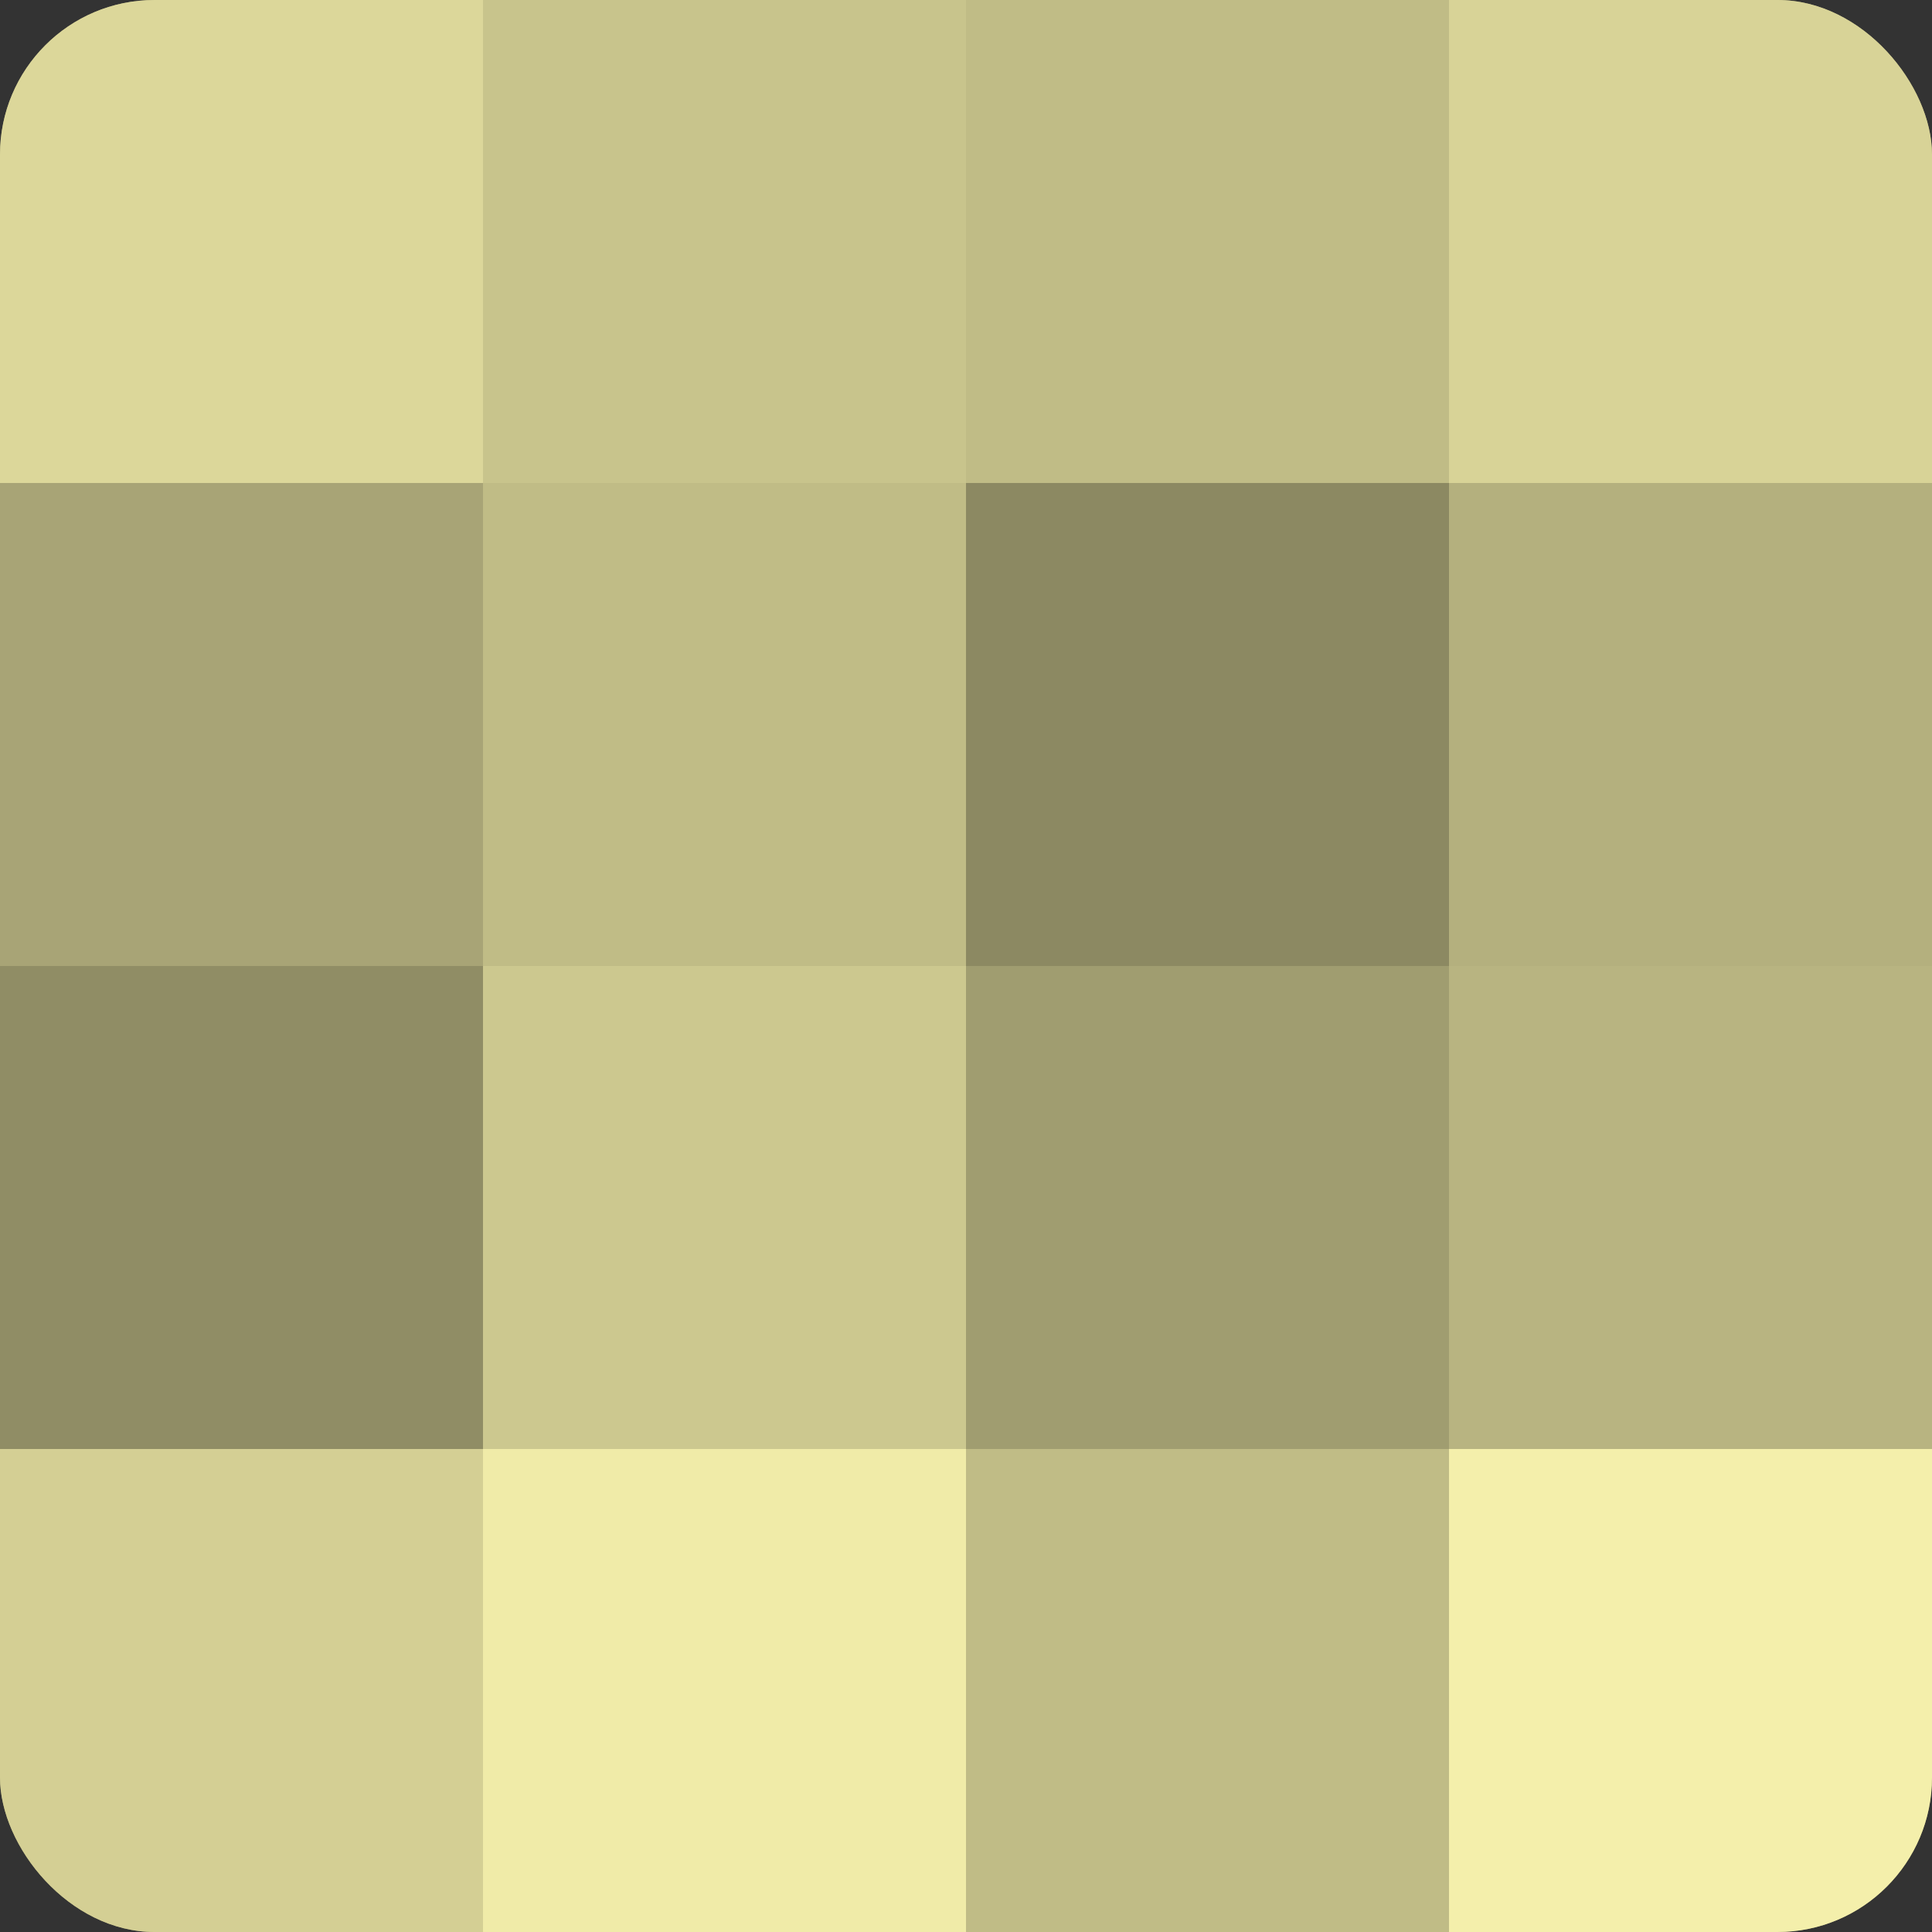
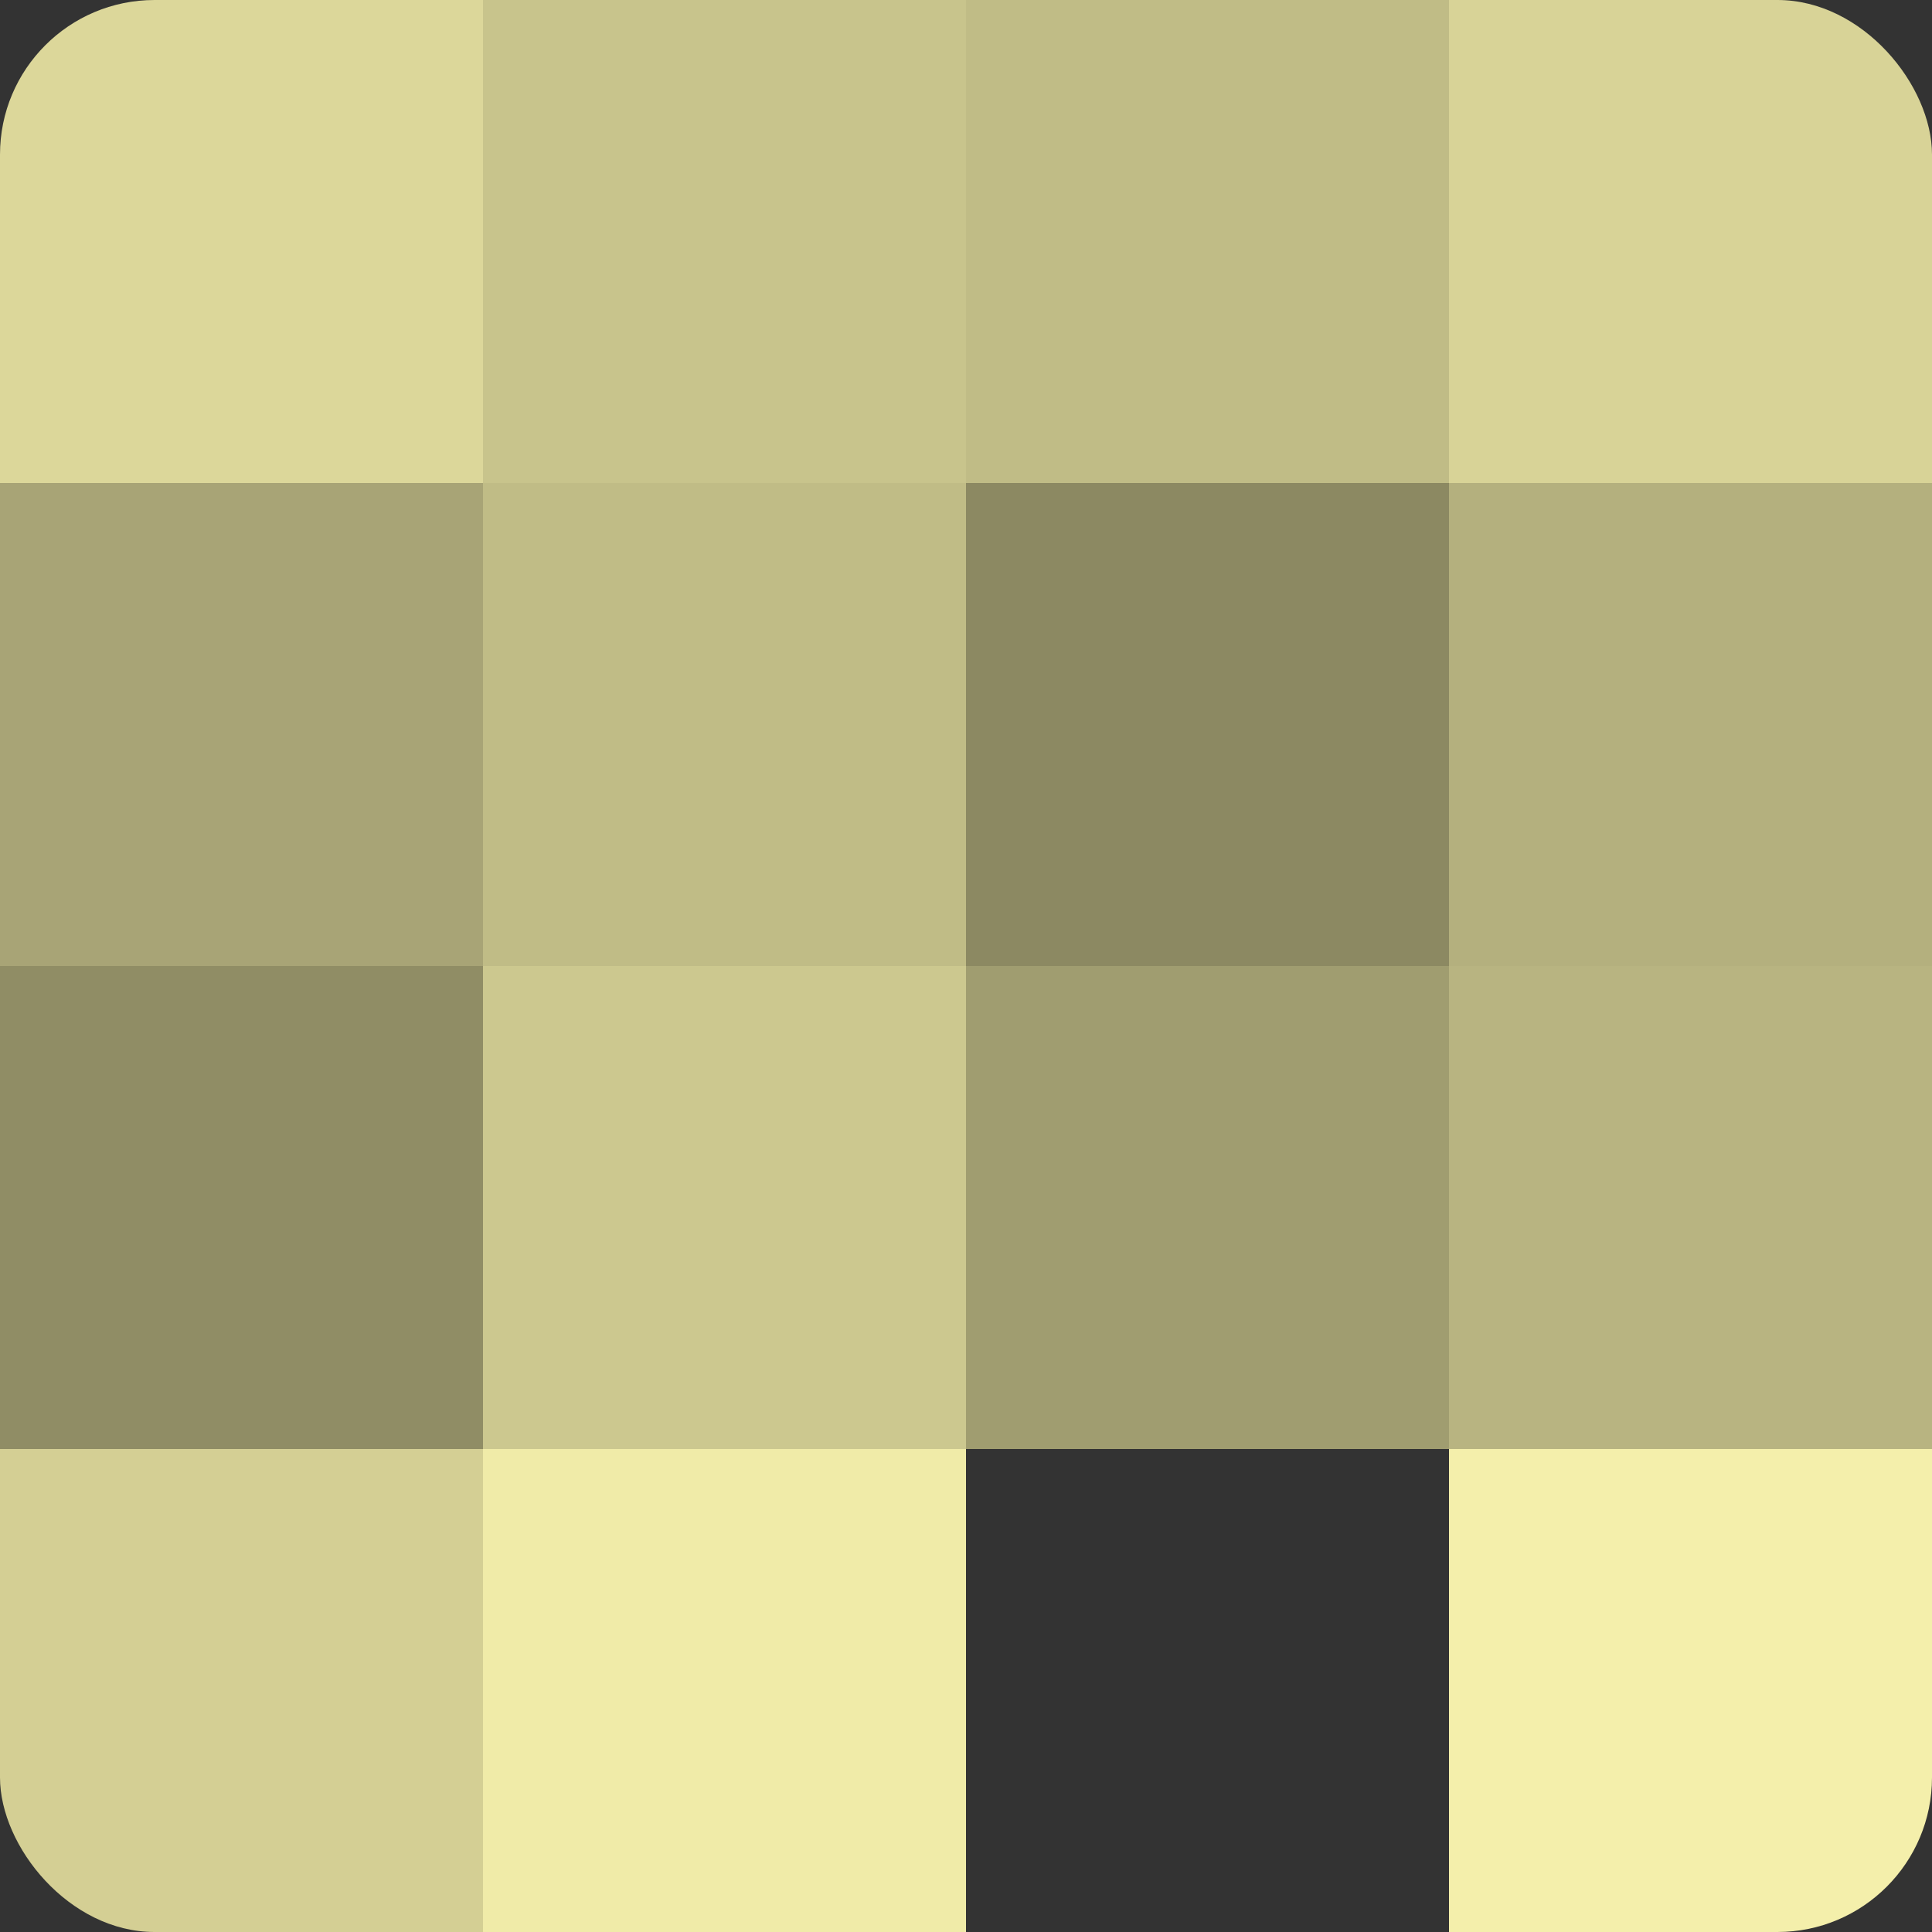
<svg xmlns="http://www.w3.org/2000/svg" width="60" height="60" viewBox="0 0 100 100" preserveAspectRatio="xMidYMid meet">
  <rect x="0" y="0" width="100" height="100" fill="#333333" stroke="none" />
  <defs>
    <clipPath id="c" width="100" height="100">
      <rect width="100" height="100" rx="8" ry="8" />
    </clipPath>
  </defs>
  <g clip-path="url(#c)">
-     <rect width="100" height="100" fill="#a09d70" />
    <rect width="25" height="25" fill="#dcd79a" />
    <rect y="25" width="25" height="25" fill="#a8a476" />
    <rect y="50" width="25" height="25" fill="#908d65" />
    <rect y="75" width="25" height="25" fill="#d4cf94" />
    <rect x="25" width="25" height="25" fill="#c8c48c" />
    <rect x="25" y="25" width="25" height="25" fill="#c0bc86" />
    <rect x="25" y="50" width="25" height="25" fill="#ccc88f" />
    <rect x="25" y="75" width="25" height="25" fill="#f0eba8" />
    <rect x="50" width="25" height="25" fill="#c0bc86" />
    <rect x="50" y="25" width="25" height="25" fill="#8c8962" />
    <rect x="50" y="50" width="25" height="25" fill="#a09d70" />
-     <rect x="50" y="75" width="25" height="25" fill="#c0bc86" />
    <rect x="75" width="25" height="25" fill="#d8d397" />
    <rect x="75" y="25" width="25" height="25" fill="#b4b07e" />
    <rect x="75" y="50" width="25" height="25" fill="#b8b481" />
    <rect x="75" y="75" width="25" height="25" fill="#f4efab" />
  </g>
</svg>